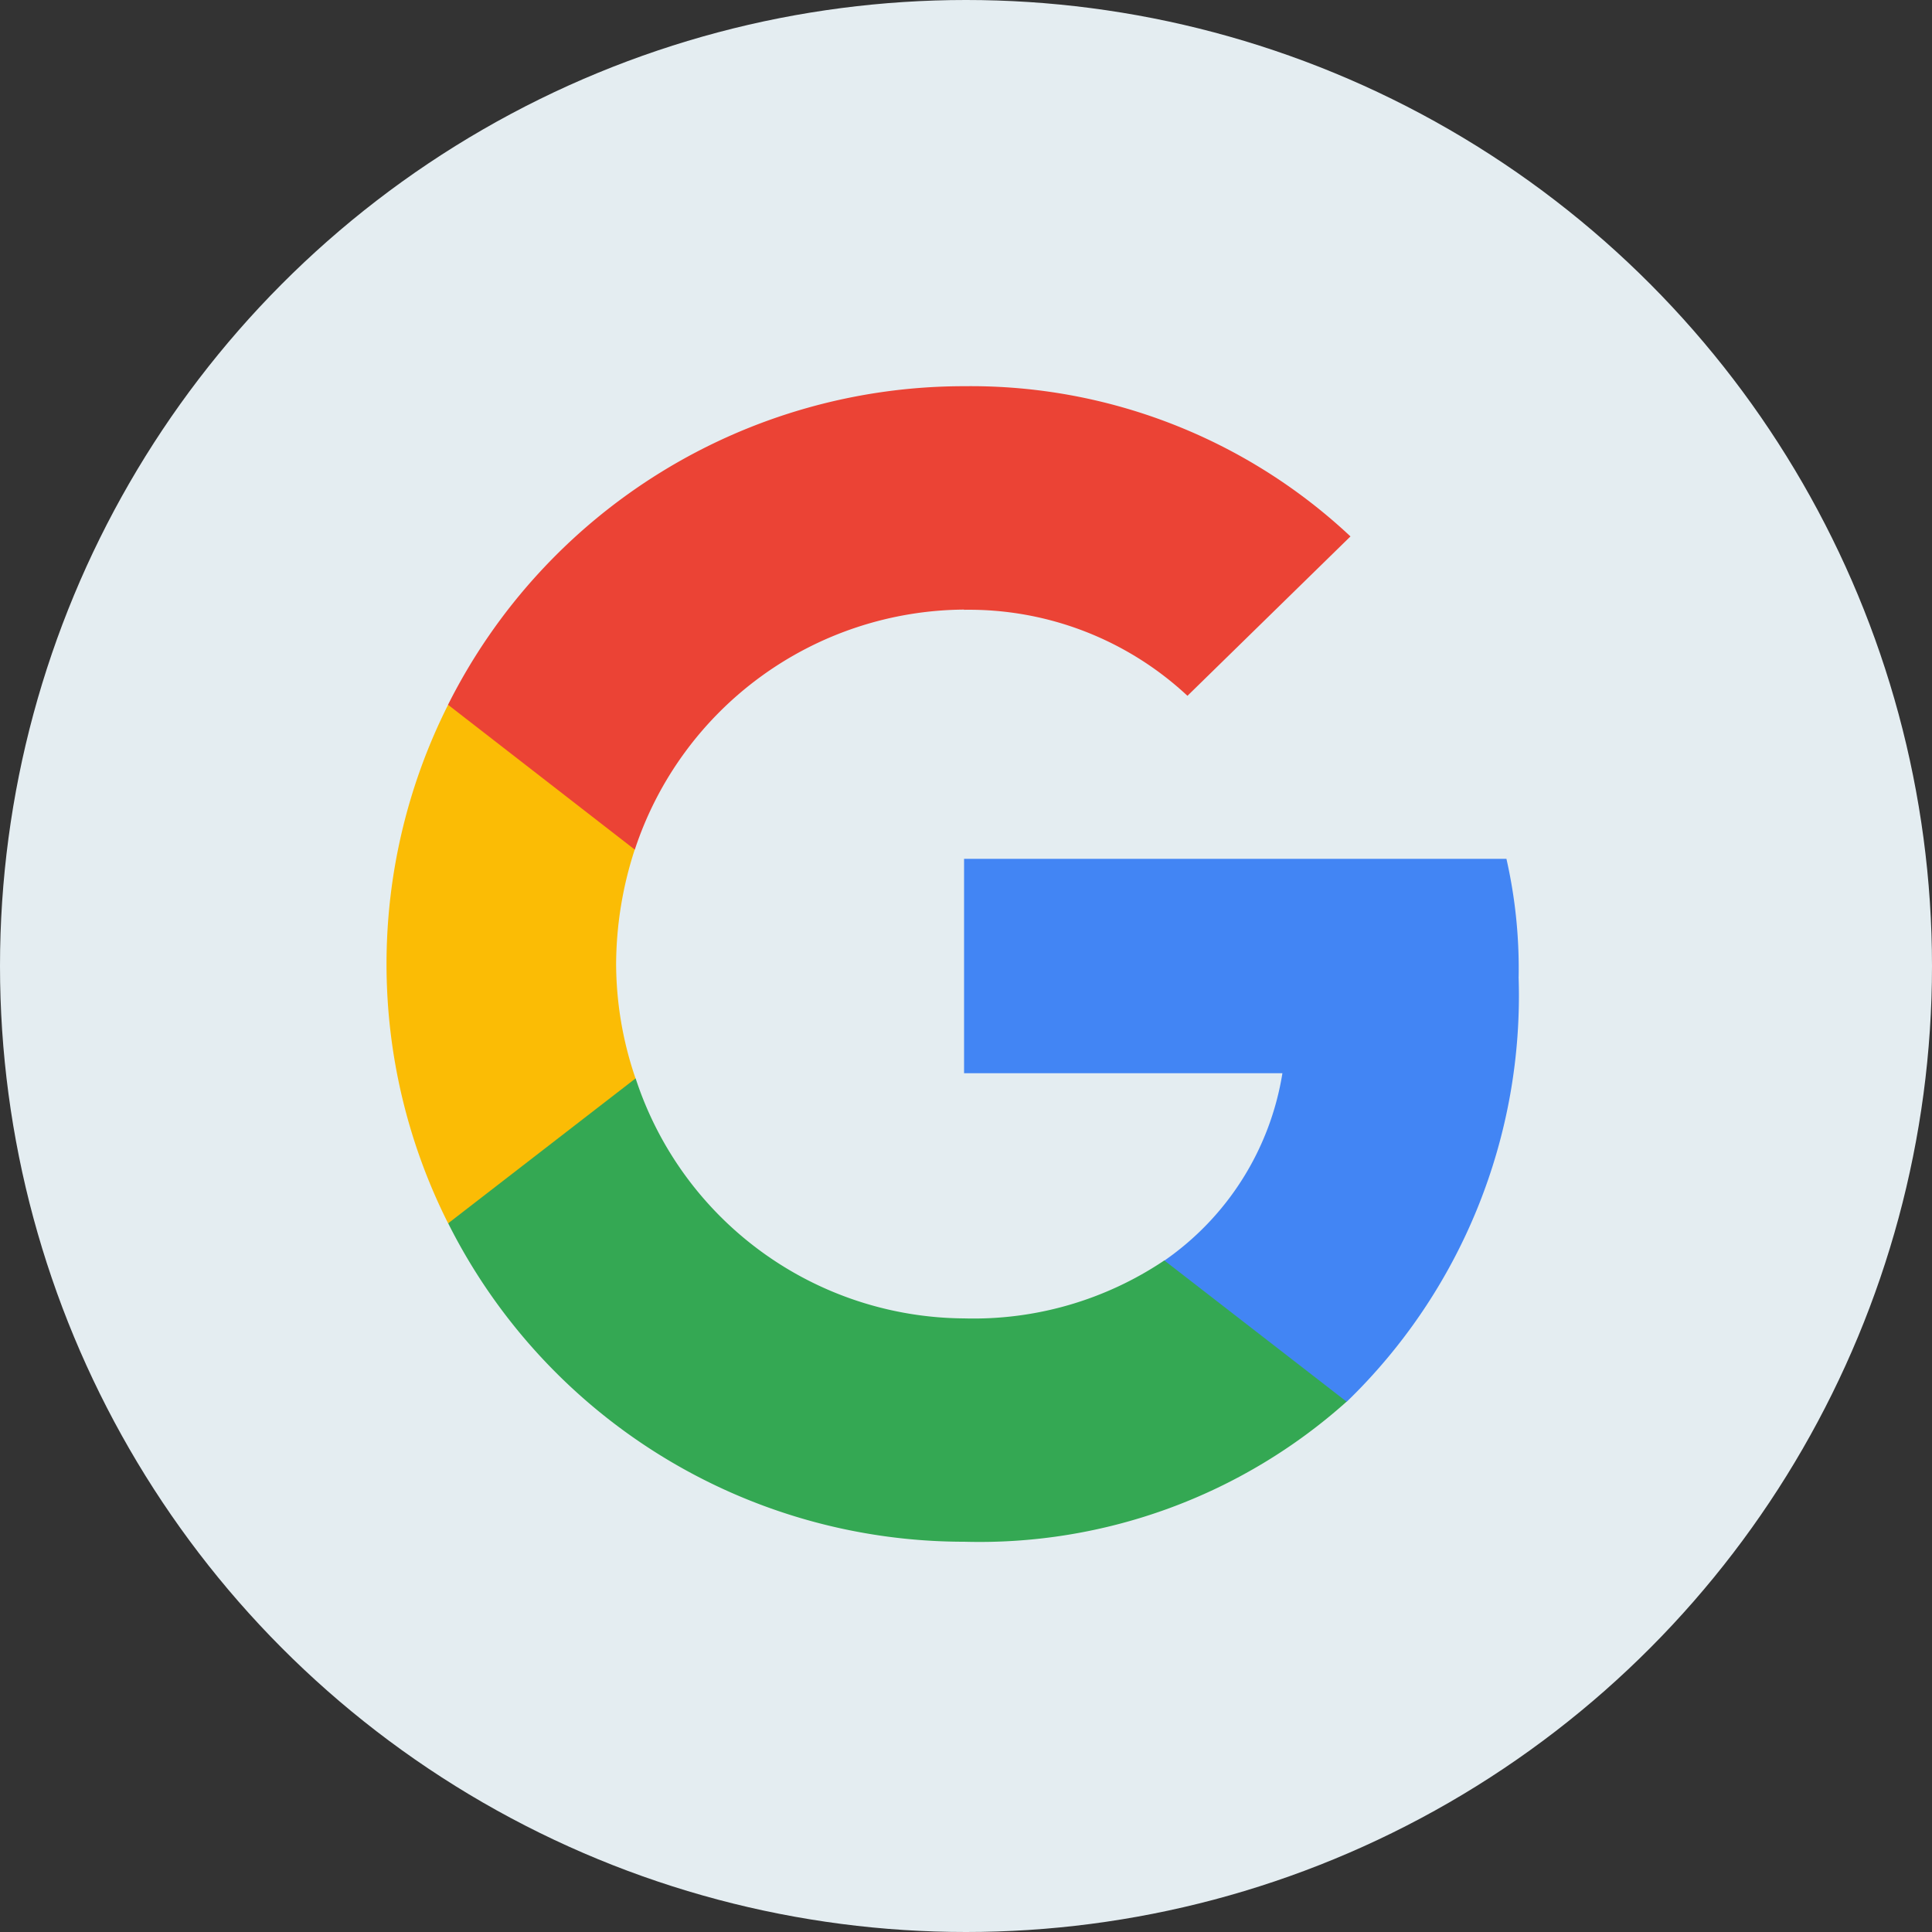
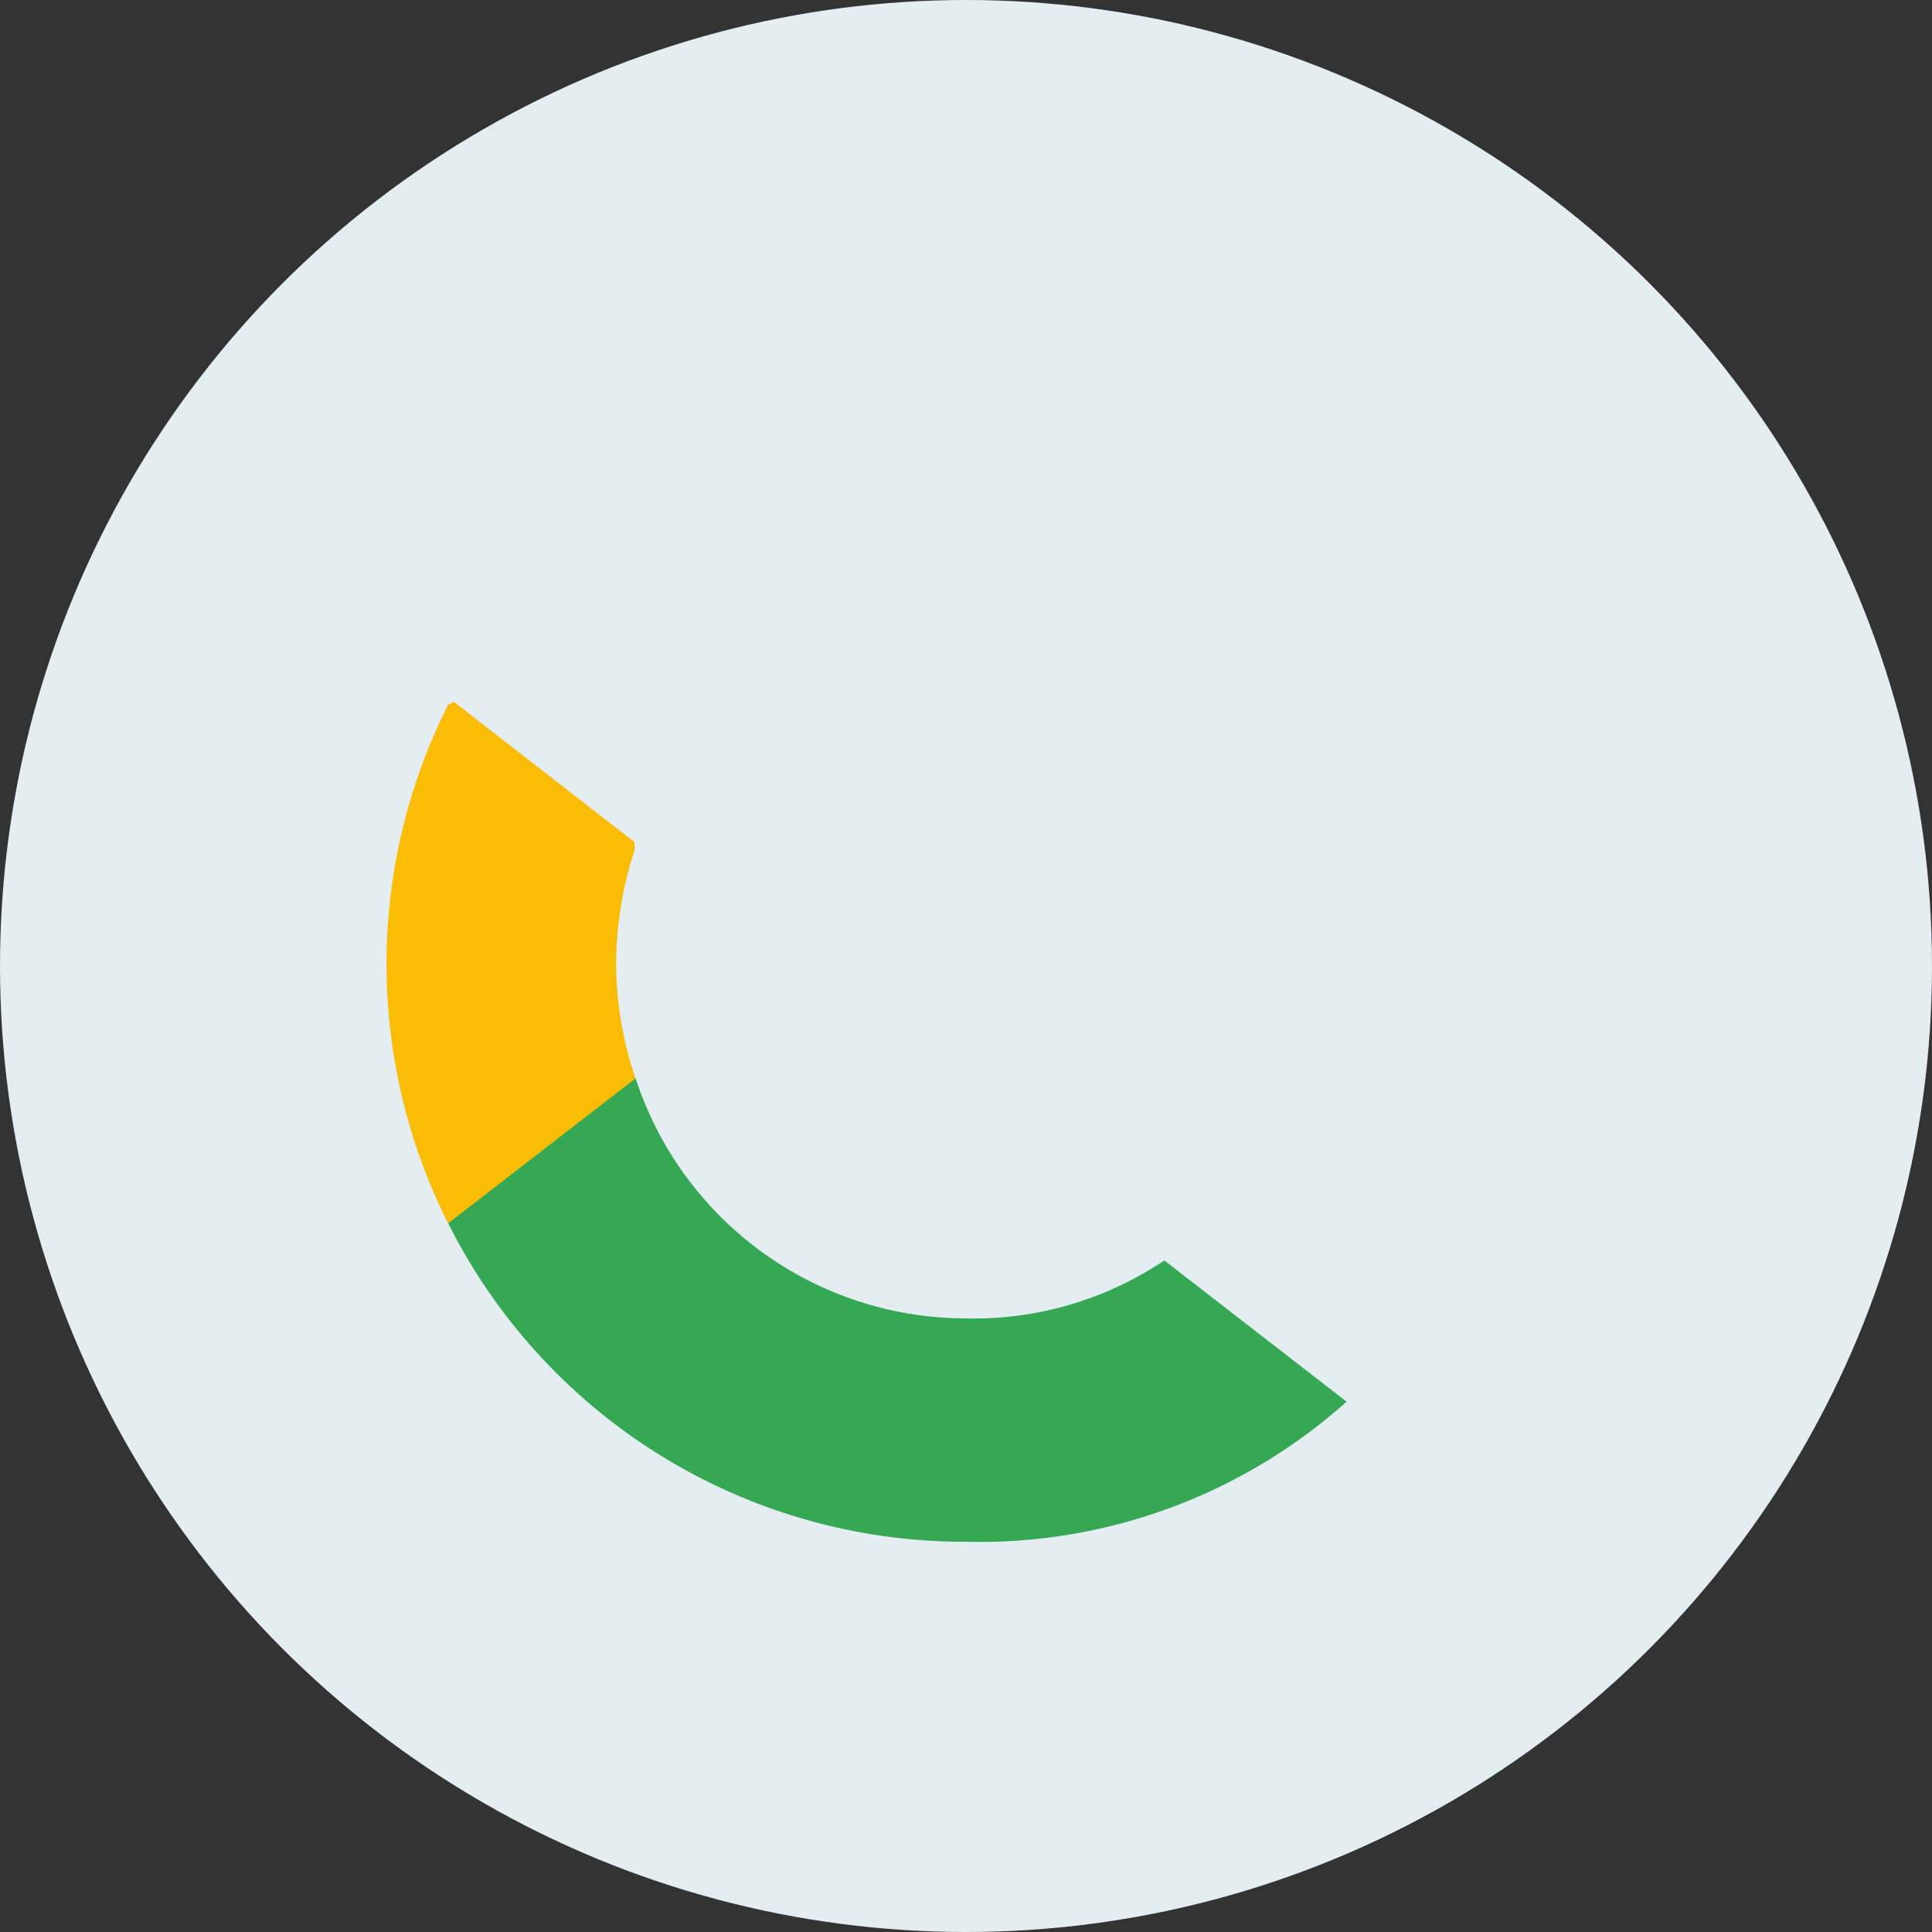
<svg xmlns="http://www.w3.org/2000/svg" width="40" height="40" viewBox="0 0 40 40">
  <rect x="0" y="0" width="40" height="40" fill="#333333" stroke="none" />
  <defs>
    <style>.a{fill:#e4edf1;}.b{fill:#4285f4;}.c{fill:#34a853;}.d{fill:#fbbc05;}.e{fill:#eb4335;}</style>
  </defs>
  <g transform="translate(-0.5)">
    <circle class="a" cx="20" cy="20" r="20" transform="translate(0.5)" />
    <g transform="translate(8.5 8)">
-       <path class="b" d="M142.032,109.206a10.248,10.248,0,0,0-.253-2.445H130.55V111.2h6.591a5.845,5.845,0,0,1-2.445,3.88l-.022.149,3.55,2.75.246.025a11.694,11.694,0,0,0,3.561-8.8" transform="translate(-118.59 -96.98)" />
      <path class="c" d="M24.609,165.965a11.4,11.4,0,0,0,7.92-2.9l-3.774-2.924a7.079,7.079,0,0,1-4.146,1.2,7.2,7.2,0,0,1-6.8-4.97l-.14.012-3.692,2.857-.048.134a11.951,11.951,0,0,0,10.684,6.591" transform="translate(-12.649 -142.045)" />
      <path class="d" d="M5.156,79.1a7.363,7.363,0,0,1-.4-2.365,7.737,7.737,0,0,1,.385-2.365l-.007-.158L1.4,71.312l-.122.058a11.935,11.935,0,0,0,0,10.737l3.88-3" transform="translate(0 -64.779)" />
-       <path class="e" d="M24.609,4.625a6.629,6.629,0,0,1,4.625,1.781l3.375-3.3a11.491,11.491,0,0,0-8-3.11A11.951,11.951,0,0,0,13.925,6.591l3.867,3a7.23,7.23,0,0,1,6.817-4.97" transform="translate(-12.649 0)" />
    </g>
  </g>
</svg>